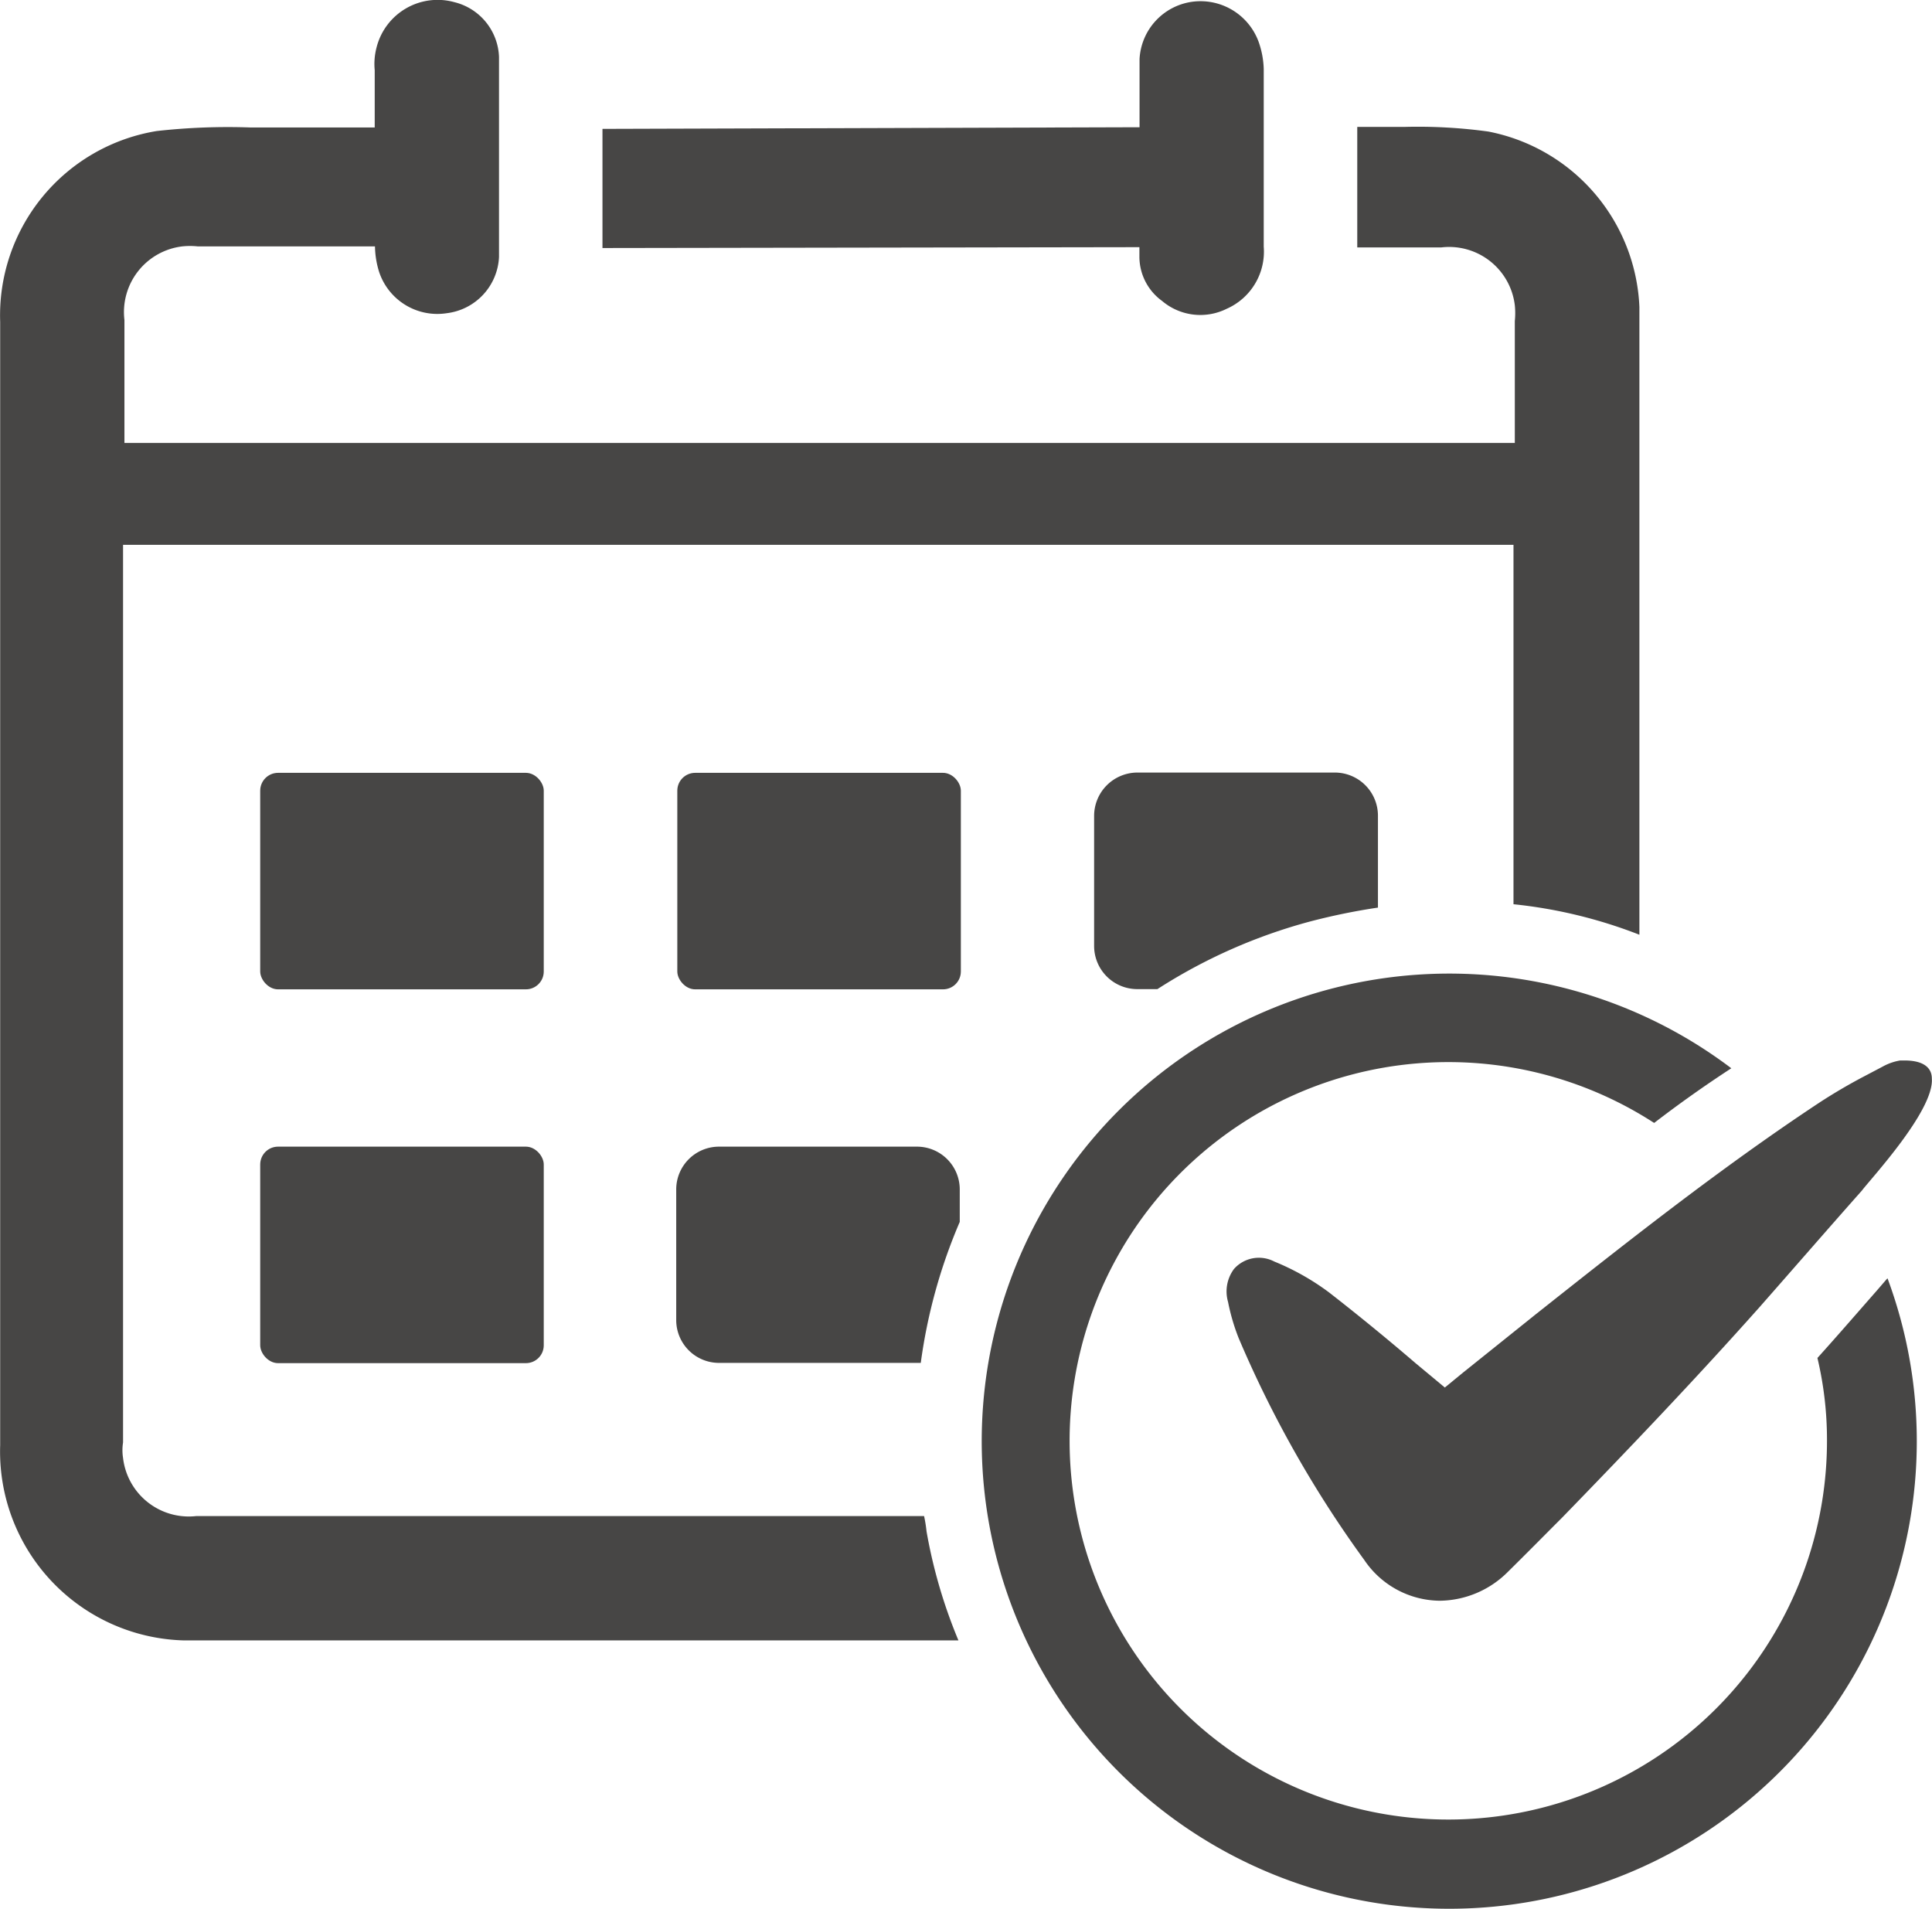
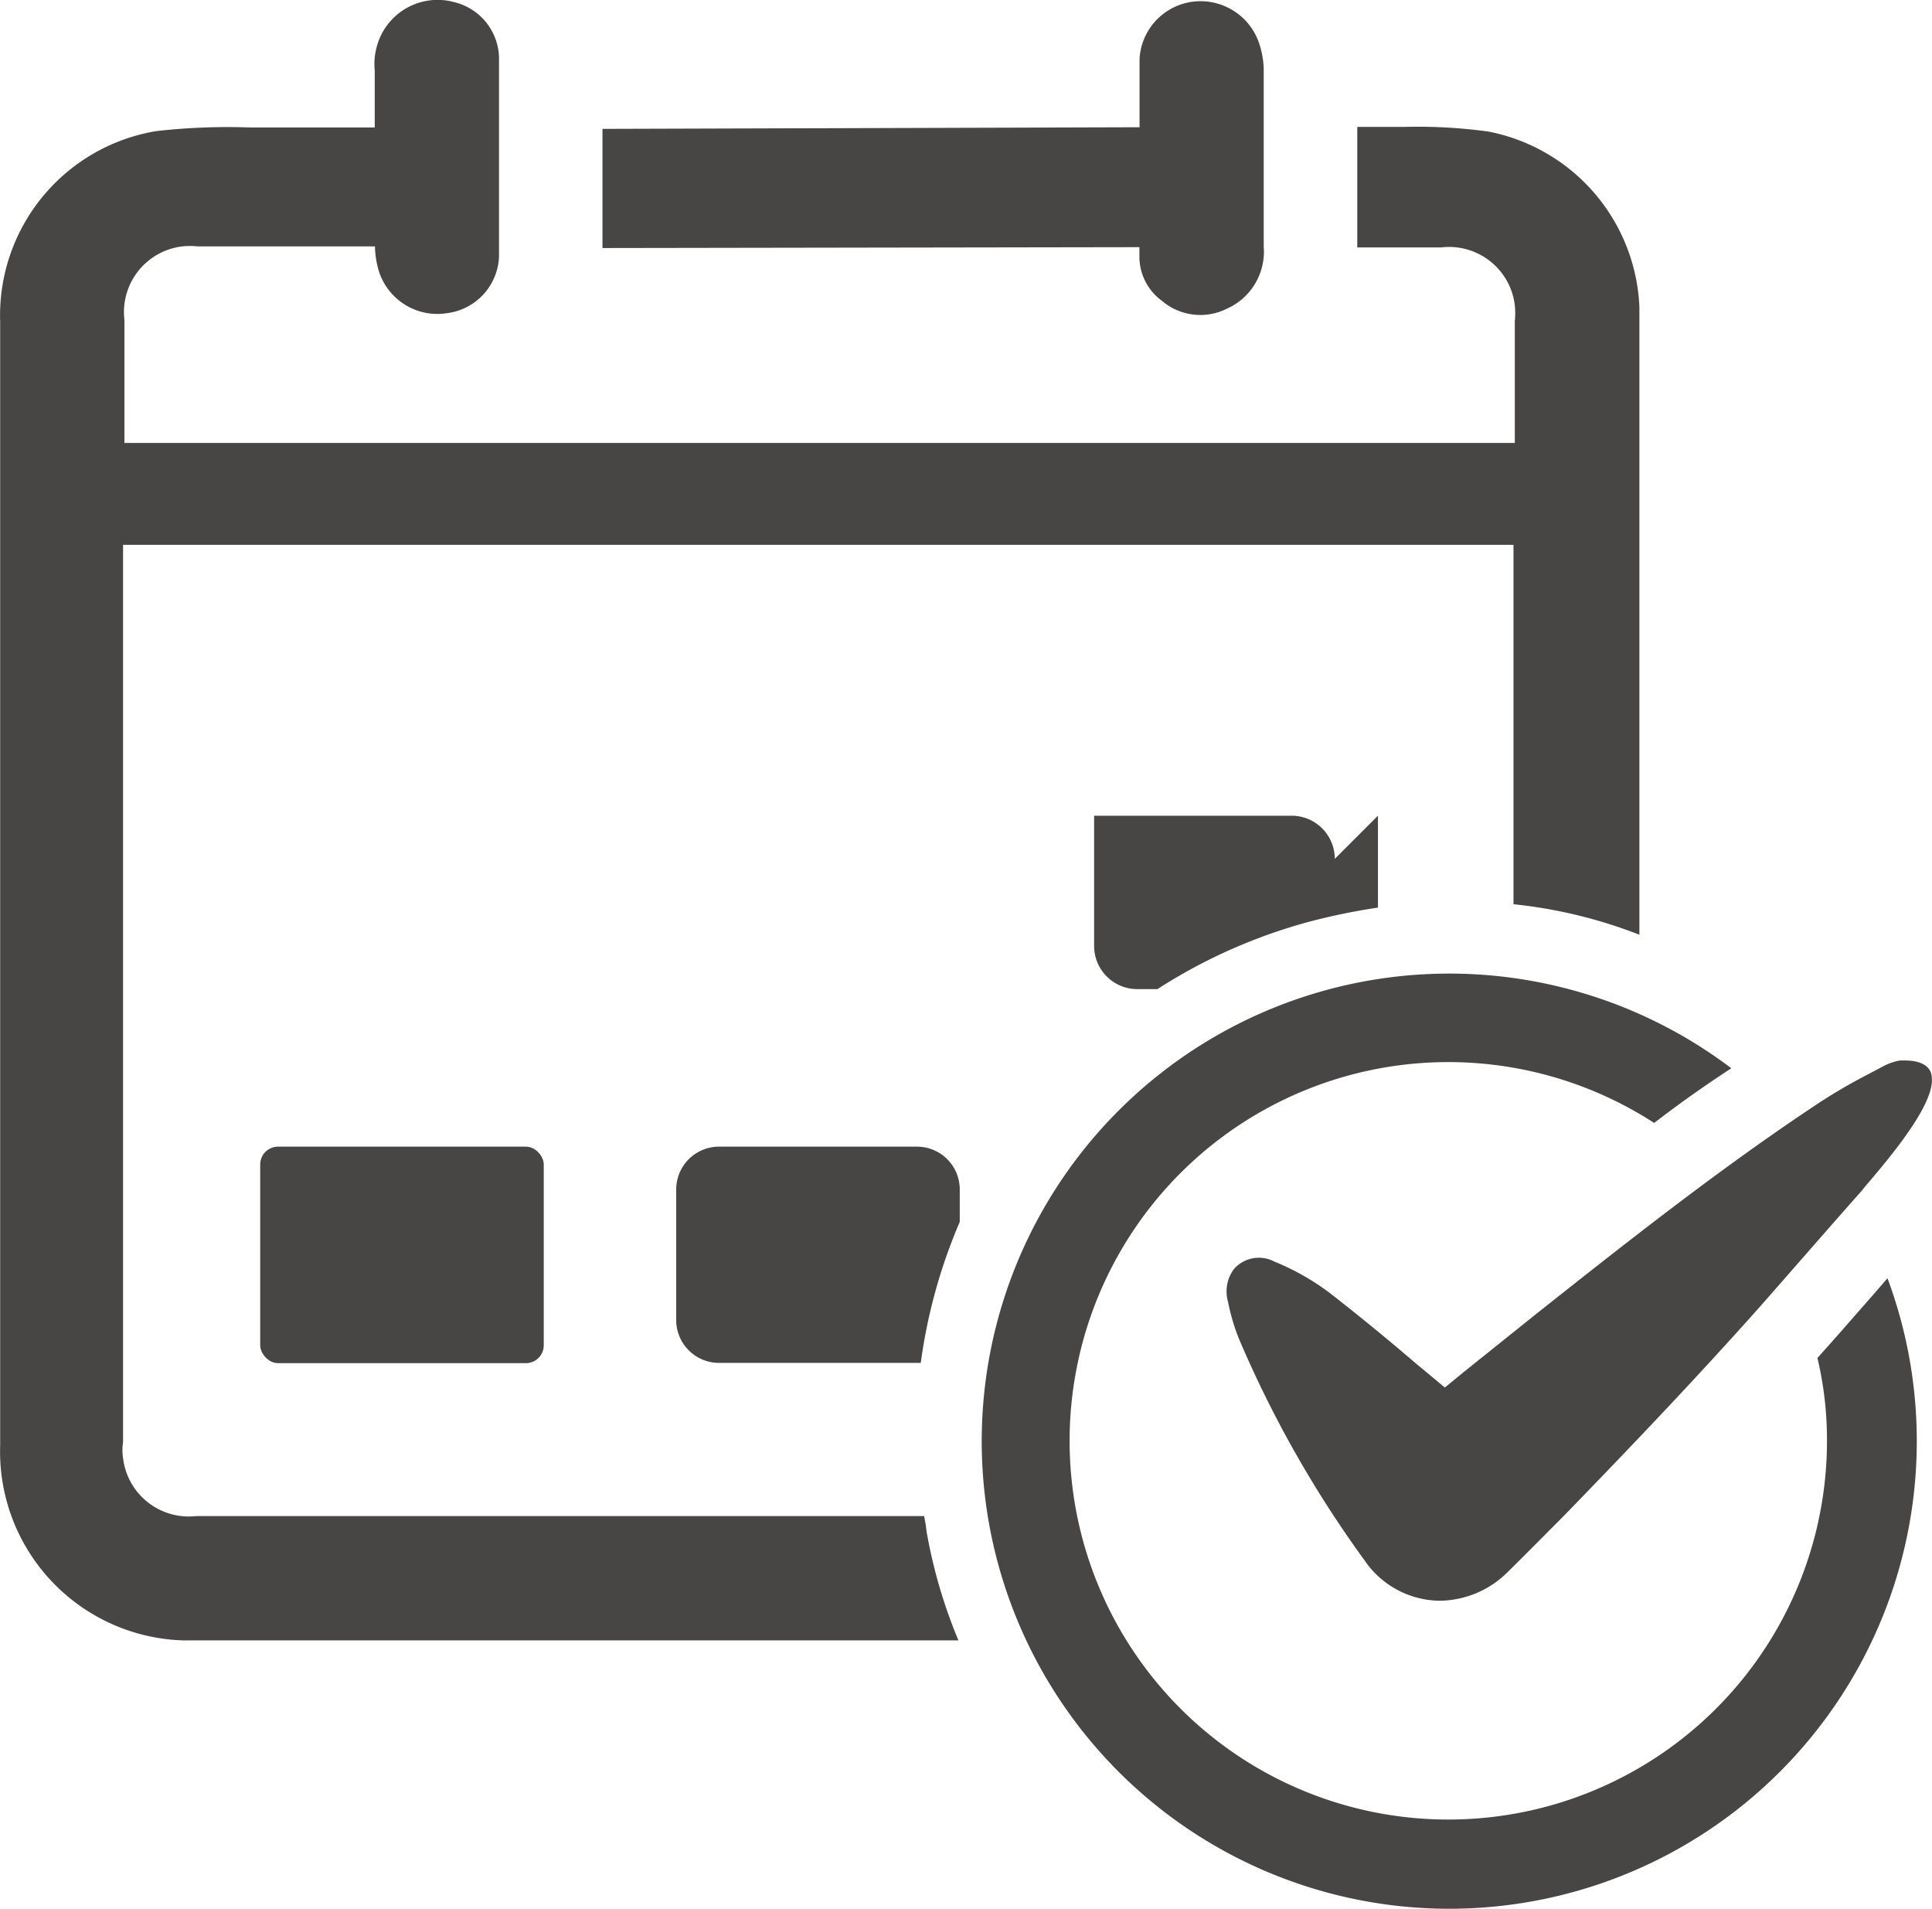
<svg xmlns="http://www.w3.org/2000/svg" data-name="グループ 1482" width="67.15" height="66.344">
-   <rect data-name="長方形 904" width="9.855" height="7.524" rx=".62" transform="translate(9.044 26.859)" fill="#474645" />
-   <rect data-name="長方形 905" width="9.855" height="7.524" rx=".62" transform="translate(23.541 26.859)" fill="#474645" />
-   <path data-name="パス 2276" d="M47.893 28.349v3.193a22.139 22.139 0 00-2.359.483 18.751 18.751 0 00-5.306 2.35h-.7a1.5 1.5 0 01-1.5-1.5v-4.526a1.507 1.507 0 011.5-1.5h6.87a1.5 1.5 0 011.495 1.5z" fill="#474645" />
+   <path data-name="パス 2276" d="M47.893 28.349v3.193a22.139 22.139 0 00-2.359.483 18.751 18.751 0 00-5.306 2.35h-.7a1.5 1.5 0 01-1.5-1.5v-4.526h6.87a1.5 1.5 0 011.495 1.5z" fill="#474645" />
  <rect data-name="長方形 906" width="9.855" height="7.524" rx=".62" transform="translate(9.044 39.85)" fill="#474645" />
  <path data-name="パス 2277" d="M33.358 41.347v1.118a18.723 18.723 0 00-1.355 4.9h-7.012a1.488 1.488 0 01-1.488-1.488v-4.539a1.488 1.488 0 011.488-1.488h6.879a1.488 1.488 0 011.488 1.5z" fill="#474645" />
  <g data-name="グループ 1450">
    <g data-name="グループ 1449" fill="#474645">
      <path data-name="パス 2278" d="M39.602 8.59v.341a1.9 1.9 0 00.786 1.526 2.056 2.056 0 002.246.275 2.17 2.17 0 001.289-2.16V2.393a3.069 3.069 0 00-.18-.947A2.151 2.151 0 0041.507.053a2.122 2.122 0 00-1.9 2v2.369l-18.667.057V8.62z" />
      <path data-name="パス 2279" d="M56.98 32.487V10.665a6.491 6.491 0 00-5.249-6.093 18.005 18.005 0 00-2.937-.161h-1.62v4.188h2.918a2.3 2.3 0 012.558 2.009 2.657 2.657 0 010 .55v4.236H4.325v-4.273a2.3 2.3 0 012.009-2.558 2.563 2.563 0 01.54 0h6.159a3.117 3.117 0 00.142.881 2.132 2.132 0 002.359 1.44 2.066 2.066 0 001.81-1.952V1.977A2.037 2.037 0 0015.8.077a2.189 2.189 0 00-2.71 1.564 2.255 2.255 0 00-.066.8v1.99h-4.3a22.261 22.261 0 00-3.279.123 6.491 6.491 0 00-5.439 6.633v39.038a6.566 6.566 0 006.358 6.784h26.948a17.729 17.729 0 01-1.109-3.79 4.764 4.764 0 00-.085-.531H6.826a2.3 2.3 0 01-2.549-2.018 1.724 1.724 0 010-.54V18.935h48.327v12.49a16.717 16.717 0 014.378 1.061z" />
    </g>
  </g>
  <path data-name="パス 2280" d="M65.575 44.455l-.36.417c-.682.777-1.355 1.554-2.047 2.322a12.319 12.319 0 01.332 2.843 13.162 13.162 0 11-6.007-11.011 42.044 42.044 0 012.682-1.9 16.25 16.25 0 105.429 7.3z" fill="#474645" />
  <path data-name="パス 2281" d="M67.144 37.48c0-.379-.3-.625-.948-.625h-.152a1.893 1.893 0 00-.6.208l-.189.1-.54.284a19.45 19.45 0 00-1.45.853c-3.459 2.284-6.747 4.889-9.93 7.41l-.189.152-2.293 1.838-.635.521-1.014-.843a81.209 81.209 0 00-3.013-2.464 8.611 8.611 0 00-1.9-1.071 1.156 1.156 0 00-1.4.256 1.308 1.308 0 00-.208 1.147 7.139 7.139 0 00.37 1.26 38.951 38.951 0 004.368 7.713 3.2 3.2 0 002.625 1.412 3.392 3.392 0 002.359-1c.616-.606 1.26-1.26 1.9-1.9 2.331-2.4 4.643-4.823 6.87-7.325 1.184-1.346 2.359-2.7 3.544-4.036.268-.365 2.514-2.775 2.425-3.89z" fill="#474645" />
</svg>